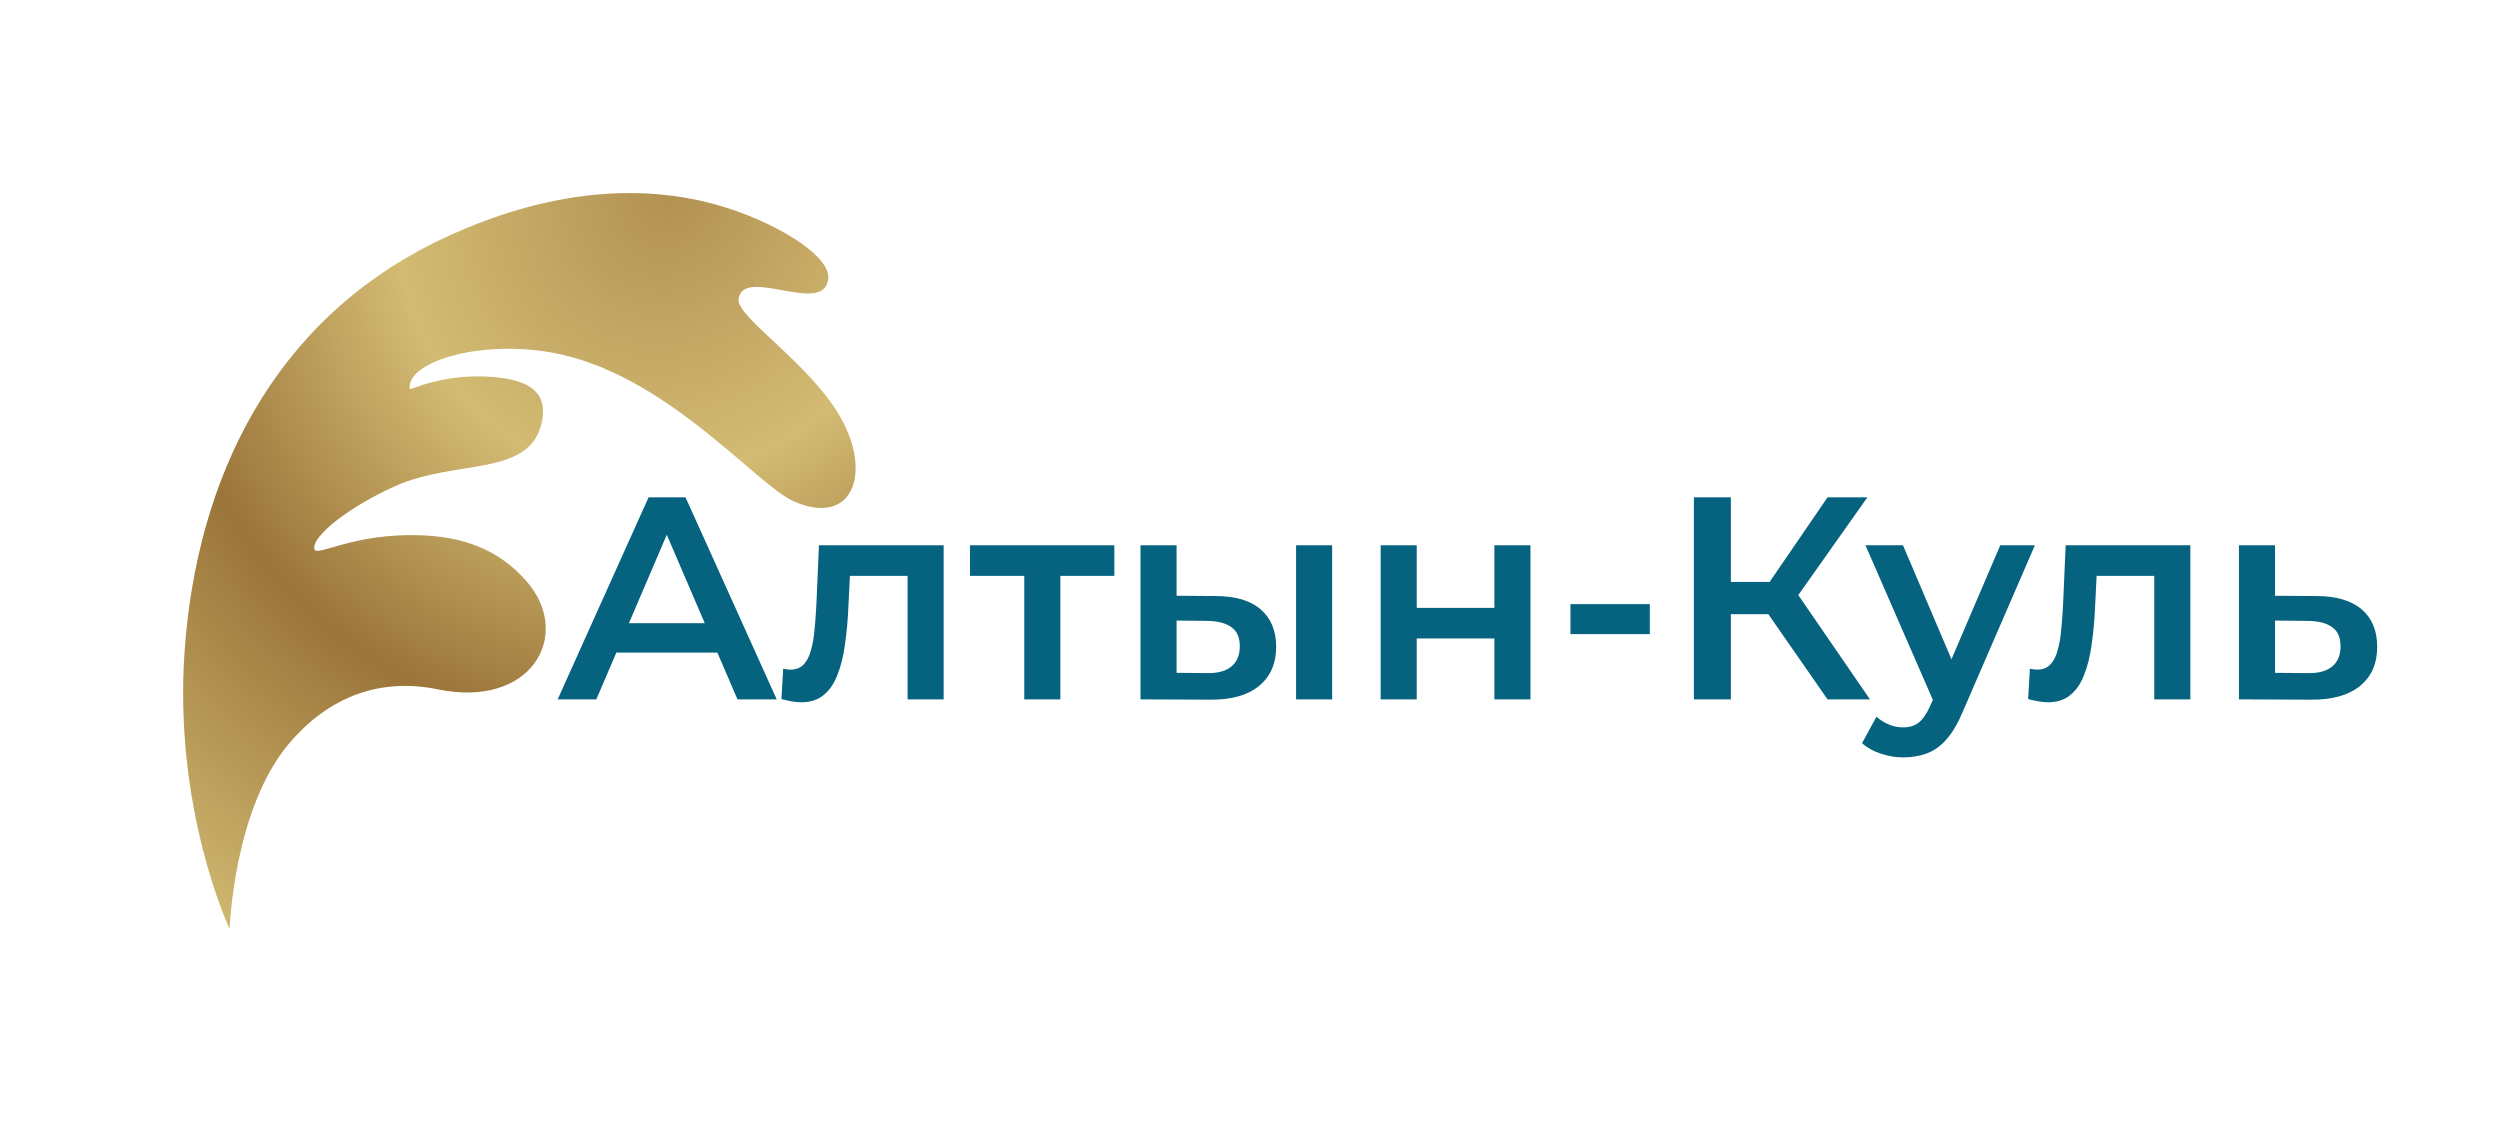
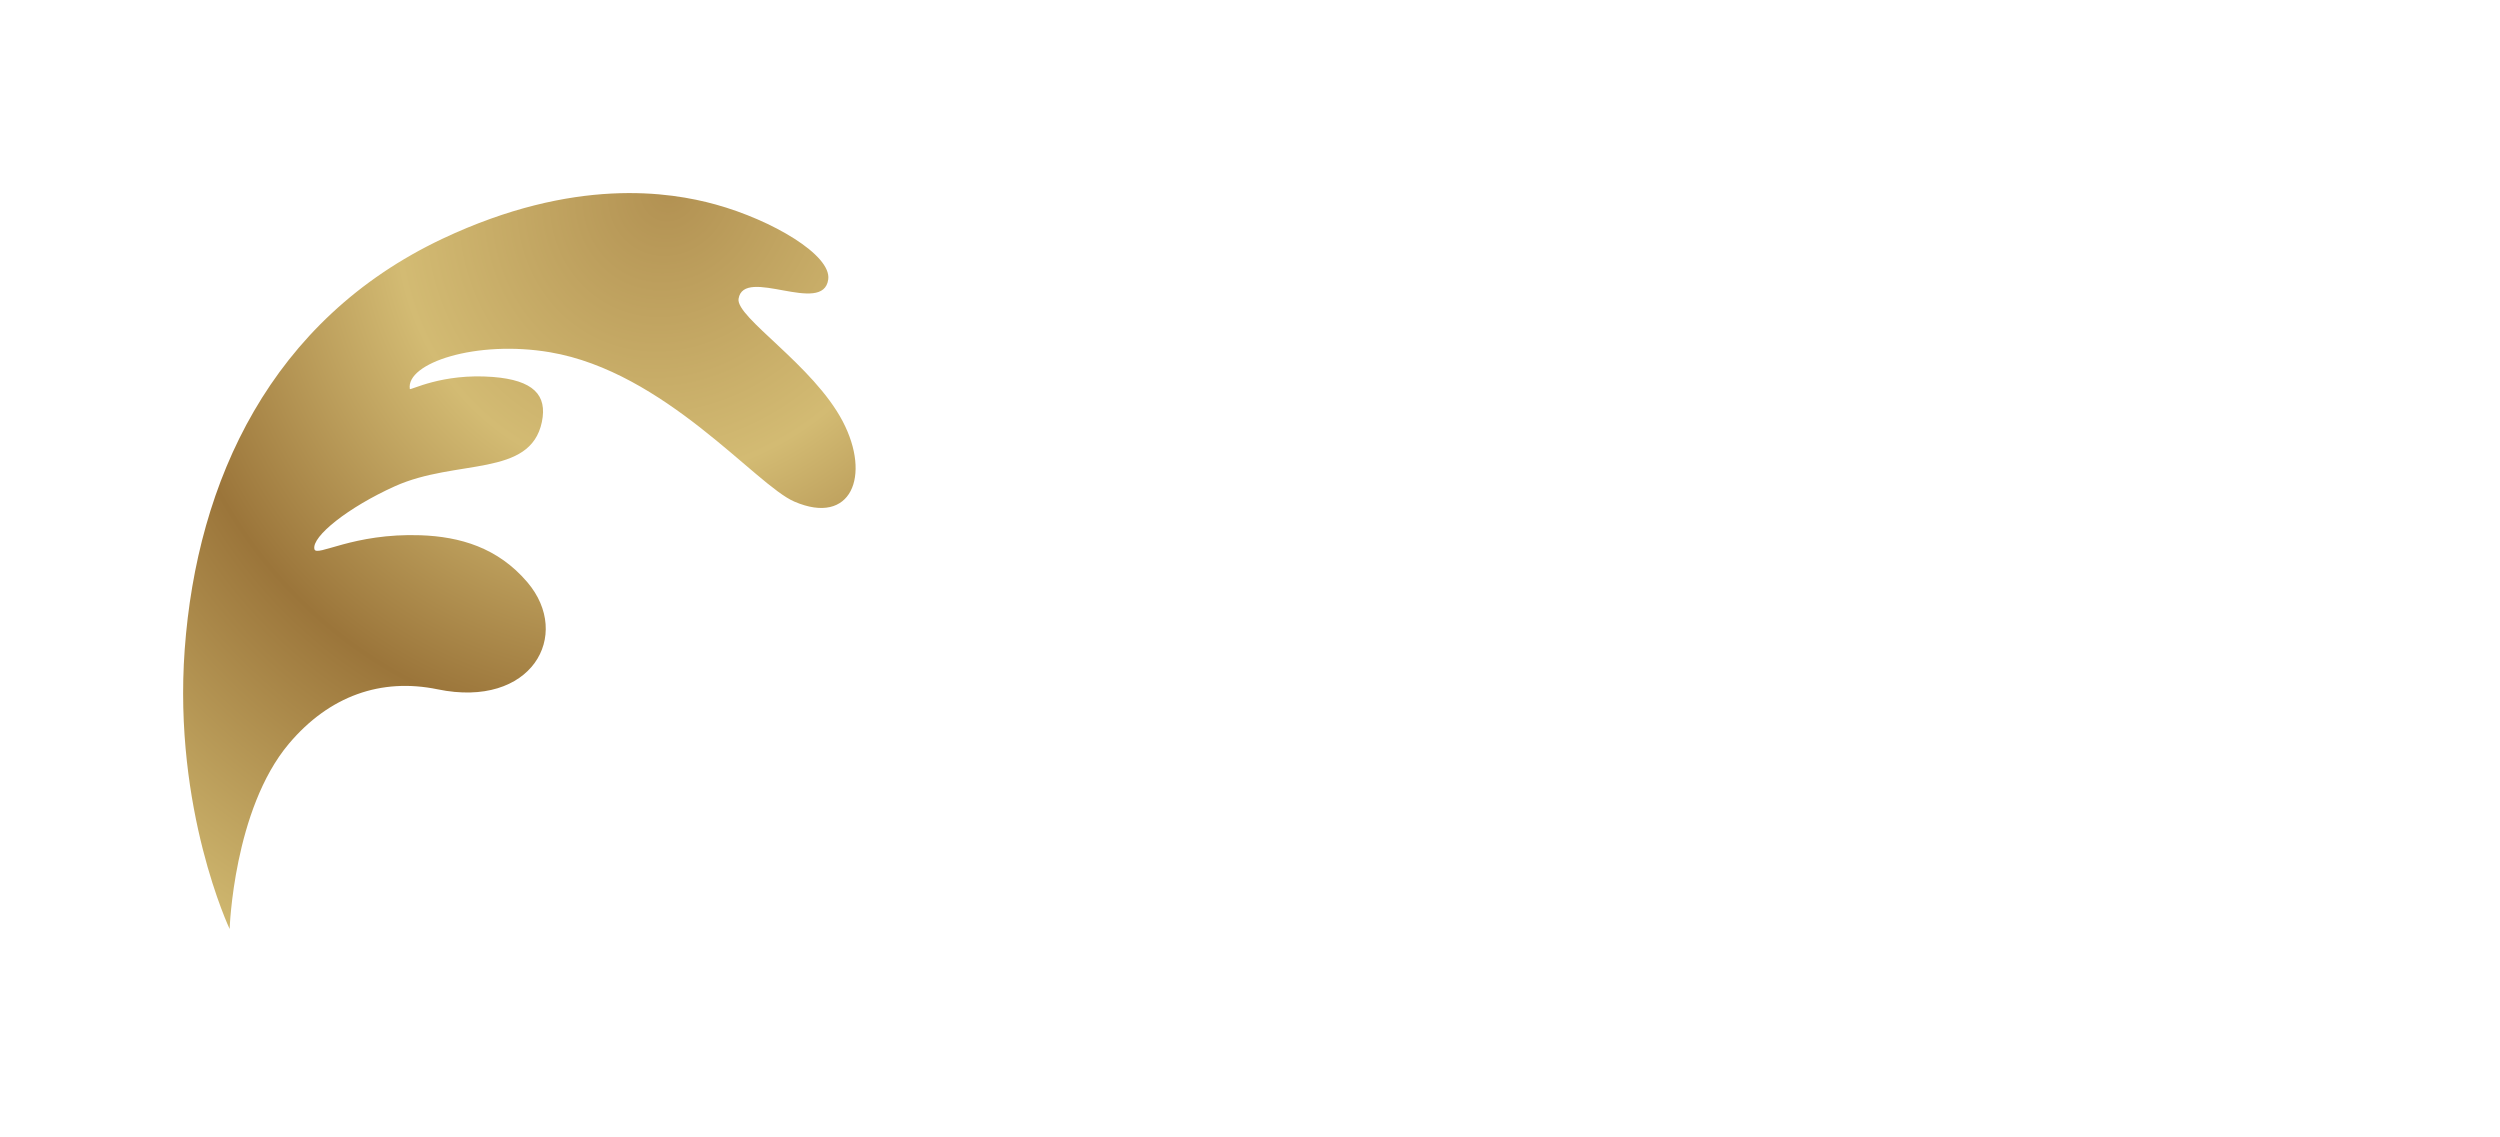
<svg xmlns="http://www.w3.org/2000/svg" width="1126" height="512" viewBox="0 0 1126 512" fill="none">
  <rect width="1126" height="512" fill="white" />
  <g clip-path="url(#clip0_2_16)">
    <path d="M184.584 175.184C182.755 163.531 214.497 153.008 247.741 158.658C299.468 167.451 340.419 218.477 357.792 225.928C383.395 236.946 392.408 214.311 379.574 189.804C366.348 164.485 331.341 142.944 332.647 134.575C334.998 119.708 370.855 142.344 373.043 125.817C374.512 114.871 347.734 99.121 322.295 92.094C301.82 86.444 258.811 79.487 199.377 107.49C122.112 143.968 88.705 216.535 83.186 292.563C77.961 364.671 103.433 418.417 103.433 418.417C103.433 418.417 105.164 364.601 130.113 334.973C148.335 313.362 171.717 305.24 197.091 310.467C239.413 319.224 257.864 286.136 237.519 262.23C224.196 246.586 207.116 241.713 189.449 241.077C158.916 240.018 142.49 251.071 141.608 247.328C140.302 241.642 156.858 228.471 177.856 219.007C205.484 206.577 238.826 215.087 244.051 190.086C246.598 177.903 240.23 171.229 222.008 169.782C198.985 167.981 184.714 176.032 184.584 175.184Z" fill="url(#paint0_radial_2_16)" />
  </g>
-   <path d="M251.17 315L292.12 224H308.76L349.84 315H332.16L296.93 232.97H303.69L268.59 315H251.17ZM270.02 293.94L274.57 280.68H323.71L328.26 293.94H270.02ZM351.962 314.87L352.742 301.22C353.348 301.307 353.912 301.393 354.432 301.48C354.952 301.567 355.428 301.61 355.862 301.61C358.548 301.61 360.628 300.787 362.102 299.14C363.575 297.493 364.658 295.283 365.352 292.51C366.132 289.65 366.652 286.487 366.912 283.02C367.258 279.467 367.518 275.913 367.692 272.36L368.862 245.58H425.022V315H408.772V254.94L412.542 259.36H379.522L383.032 254.81L382.122 273.14C381.862 279.293 381.342 285.013 380.562 290.3C379.868 295.5 378.742 300.05 377.182 303.95C375.708 307.85 373.628 310.883 370.942 313.05C368.342 315.217 365.005 316.3 360.932 316.3C359.632 316.3 358.202 316.17 356.642 315.91C355.168 315.65 353.608 315.303 351.962 314.87ZM461.336 315V255.46L465.106 259.36H436.896V245.58H501.896V259.36H473.816L477.586 255.46V315H461.336ZM583.754 315V245.58H600.004V315H583.754ZM547.484 268.46C556.41 268.46 563.17 270.453 567.764 274.44C572.444 278.427 574.784 284.06 574.784 291.34C574.784 298.88 572.184 304.773 566.984 309.02C561.87 313.18 554.59 315.217 545.144 315.13L513.684 315V245.58H529.934V268.33L547.484 268.46ZM543.714 303.17C548.48 303.257 552.12 302.26 554.634 300.18C557.147 298.1 558.404 295.067 558.404 291.08C558.404 287.093 557.147 284.233 554.634 282.5C552.207 280.68 548.567 279.727 543.714 279.64L529.934 279.51V303.04L543.714 303.17ZM621.848 315V245.58H638.098V273.79H673.068V245.58H689.318V315H673.068V287.57H638.098V315H621.848ZM707.326 285.62V272.1H743.076V285.62H707.326ZM823.125 315L792.315 270.67L805.965 262.22L842.235 315H823.125ZM762.935 315V224H779.575V315H762.935ZM774.505 276.65V262.09H805.185V276.65H774.505ZM807.525 271.45L792.055 269.37L823.125 224H841.065L807.525 271.45ZM857.238 341.13C853.858 341.13 850.478 340.567 847.098 339.44C843.718 338.313 840.901 336.753 838.648 334.76L845.148 322.8C846.795 324.273 848.658 325.443 850.738 326.31C852.818 327.177 854.941 327.61 857.108 327.61C860.055 327.61 862.438 326.873 864.258 325.4C866.078 323.927 867.768 321.457 869.328 317.99L873.358 308.89L874.658 306.94L900.918 245.58H916.518L884.018 320.59C881.851 325.79 879.425 329.907 876.738 332.94C874.138 335.973 871.191 338.097 867.898 339.31C864.691 340.523 861.138 341.13 857.238 341.13ZM871.538 317.47L840.208 245.58H857.108L882.588 305.51L871.538 317.47ZM913.475 314.87L914.255 301.22C914.862 301.307 915.425 301.393 915.945 301.48C916.465 301.567 916.942 301.61 917.375 301.61C920.062 301.61 922.142 300.787 923.615 299.14C925.089 297.493 926.172 295.283 926.865 292.51C927.645 289.65 928.165 286.487 928.425 283.02C928.772 279.467 929.032 275.913 929.205 272.36L930.375 245.58H986.535V315H970.285V254.94L974.055 259.36H941.035L944.545 254.81L943.635 273.14C943.375 279.293 942.855 285.013 942.075 290.3C941.382 295.5 940.255 300.05 938.695 303.95C937.222 307.85 935.142 310.883 932.455 313.05C929.855 315.217 926.519 316.3 922.445 316.3C921.145 316.3 919.715 316.17 918.155 315.91C916.682 315.65 915.122 315.303 913.475 314.87ZM1043.26 268.46C1052.19 268.46 1058.99 270.453 1063.67 274.44C1068.35 278.427 1070.69 284.06 1070.69 291.34C1070.69 298.88 1068.09 304.773 1062.89 309.02C1057.69 313.18 1050.37 315.217 1040.92 315.13L1008.42 315V245.58H1024.67V268.33L1043.26 268.46ZM1039.49 303.17C1044.26 303.257 1047.9 302.26 1050.41 300.18C1052.92 298.1 1054.18 295.067 1054.18 291.08C1054.18 287.093 1052.92 284.233 1050.41 282.5C1047.98 280.68 1044.34 279.727 1039.49 279.64L1024.67 279.51V303.04L1039.49 303.17Z" fill="#05637F" />
  <defs>
    <radialGradient id="paint0_radial_2_16" cx="0" cy="0" r="1" gradientUnits="userSpaceOnUse" gradientTransform="translate(301 87) rotate(119.596) scale(380.664 347.86)">
      <stop stop-color="#B29152" />
      <stop offset="0.345" stop-color="#D3BB73" />
      <stop offset="0.651" stop-color="#9B753A" />
      <stop offset="1" stop-color="#CEB66E" />
    </radialGradient>
    <clipPath id="clip0_2_16">
      <rect width="418" height="452" fill="white" transform="translate(60 47)" />
    </clipPath>
  </defs>
</svg>